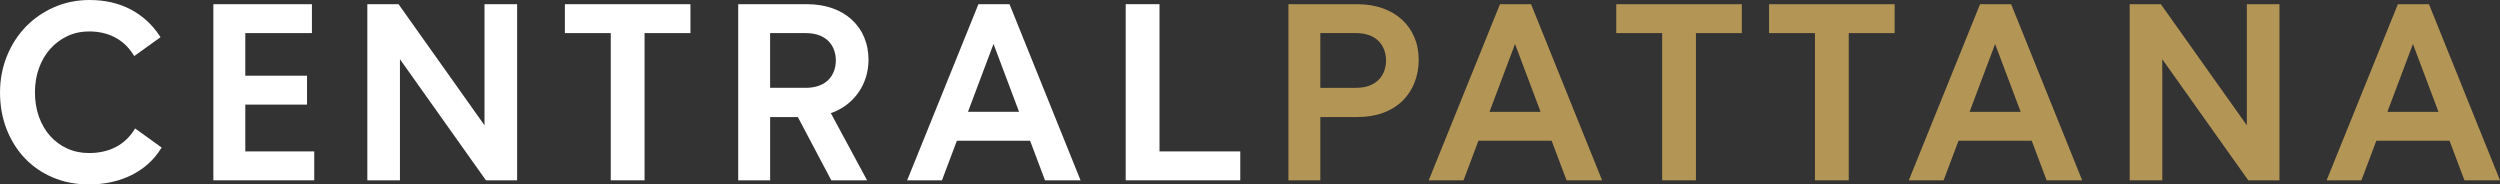
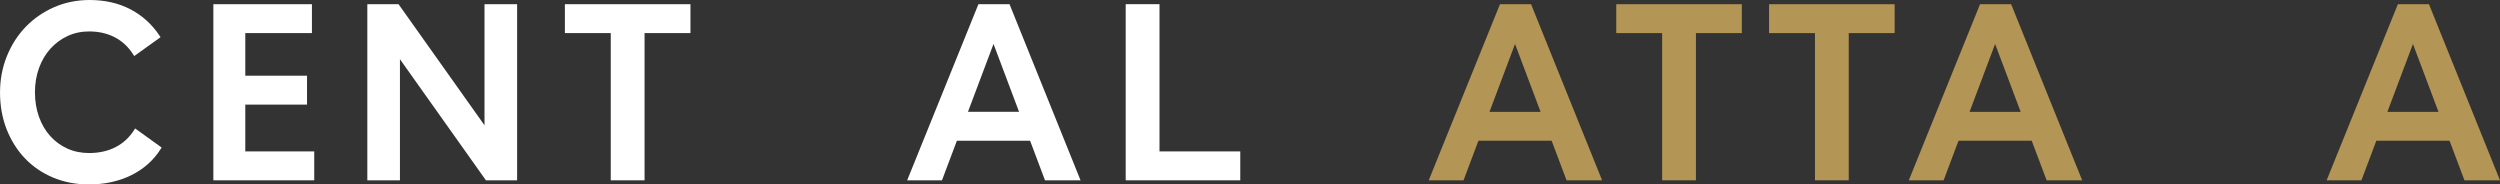
<svg xmlns="http://www.w3.org/2000/svg" id="Layer_2" viewBox="0 0 909.12 67.09">
  <rect x="0" y="0" width="909.12" height="67.09" fill="#333333" stroke="none" />
  <defs>
    <style>.cls-1{fill:#fff;}.cls-2{fill:#b39555;}</style>
  </defs>
  <g id="logo">
    <path class="cls-1" d="M58.42,54.22l.36-.57-9.64-6.94-.41.64c-1.73,2.7-4,4.78-6.75,6.18-2.76,1.41-5.99,2.12-9.58,2.12-2.88,0-5.54-.55-7.92-1.63-2.38-1.08-4.47-2.61-6.2-4.53-1.74-1.92-3.11-4.27-4.09-6.96-.98-2.7-1.48-5.71-1.48-8.94s.5-6.16,1.48-8.86c.98-2.7,2.37-5.05,4.13-7.01,1.76-1.95,3.86-3.5,6.25-4.62,2.38-1.11,5.01-1.67,7.83-1.67,3.48,0,6.62.71,9.33,2.12,2.7,1.4,4.94,3.48,6.67,6.19l.41.64.62-.44,8.39-6.01.57-.41-.39-.58c-2.76-4.15-6.35-7.38-10.64-9.6-4.29-2.22-9.26-3.34-14.77-3.34-4.6,0-8.93.88-12.87,2.6-3.93,1.72-7.4,4.11-10.31,7.1-2.91,2.99-5.22,6.59-6.89,10.69-1.66,4.1-2.51,8.57-2.51,13.27s.81,9.32,2.42,13.39c1.61,4.08,3.87,7.65,6.72,10.61,2.85,2.97,6.29,5.3,10.24,6.94,3.94,1.64,8.29,2.47,12.94,2.47,5.67,0,10.84-1.12,15.35-3.33,4.53-2.22,8.15-5.43,10.75-9.54" />
    <polygon class="cls-1" points="114.27 65.57 114.27 55.06 89.2 55.06 89.2 38.04 111.65 38.04 111.65 27.53 89.2 27.53 89.2 12.03 113.43 12.03 113.43 1.53 77.59 1.53 77.59 65.57 114.27 65.57" />
    <polygon class="cls-1" points="222.1 12.03 222.1 65.57 234.39 65.57 234.39 12.03 251.08 12.03 251.08 1.53 205.42 1.53 205.42 12.03 222.1 12.03" />
-     <path class="cls-1" d="M302.29,65.57h13.02l-13.17-24.42c8.35-2.9,13.69-10.44,13.69-19.42,0-12.08-8.94-20.2-22.25-20.2h-25.13v64.04h11.61v-23.01h10.07l12.17,23.01ZM303.95,21.98c0,4.82-2.88,9.96-10.96,9.96h-12.94V12.03h12.94c8.08,0,10.96,5.14,10.96,9.95" />
    <path class="cls-1" d="M380.02,65.57h12.92L367.11,1.53h-11.31l-25.91,64.04h12.66l5.42-14.4h26.62l5.42,14.4ZM370.59,40.66h-18.59l9.29-24.68,9.29,24.68Z" />
    <polygon class="cls-1" points="421.65 55.06 421.65 1.52 409.36 1.52 409.36 65.57 451.02 65.57 451.02 55.06 421.65 55.06" />
    <polygon class="cls-1" points="176.19 1.53 176.19 45.56 144.93 1.53 133.58 1.53 133.58 65.57 145.44 65.57 145.44 21.53 176.71 65.57 188.05 65.57 188.05 1.53 176.19 1.53" />
    <polygon class="cls-2" points="604.44 12.04 604.44 65.57 616.72 65.57 616.72 12.04 633.41 12.04 633.41 1.53 587.75 1.53 587.75 12.04 604.44 12.04" />
    <polygon class="cls-2" points="660.01 12.04 660.01 65.57 672.29 65.57 672.29 12.04 688.98 12.04 688.98 1.53 643.32 1.53 643.32 12.04 660.01 12.04" />
    <path class="cls-2" d="M569.68,65.57h12.92L556.77,1.53h-11.31l-25.91,64.04h12.66l5.42-14.4h26.62l5.42,14.4ZM560.24,40.67h-18.59l9.29-24.68,9.29,24.68Z" />
    <path class="cls-2" d="M744.26,65.57h12.92L731.35,1.53h-11.31l-25.91,64.04h12.66l5.42-14.4h26.62l5.42,14.4ZM734.82,40.67h-18.59l9.29-24.68,9.29,24.68Z" />
    <path class="cls-2" d="M896.2,65.57h12.92L883.29,1.53h-11.31l-25.91,64.04h12.66l5.42-14.4h26.62l5.42,14.4ZM886.76,40.67h-18.59l9.29-24.68,9.29,24.68Z" />
-     <polygon class="cls-2" points="817.06 1.53 817.06 45.57 785.79 1.53 774.45 1.53 774.45 65.57 786.31 65.57 786.31 21.54 817.58 65.57 828.92 65.57 828.92 1.53 817.06 1.53" />
-     <path class="cls-2" d="M493.66,1.53h-25.13v64.04h11.61v-23.01h13.53c6.83,0,12.54-2.09,16.51-6.05,3.69-3.69,5.73-8.93,5.73-14.78,0-12.08-8.94-20.2-22.25-20.2M480.13,12.03h12.94c8.08,0,10.96,5.14,10.96,9.95s-2.88,9.96-10.96,9.96h-12.94V12.03Z" />
  </g>
</svg>